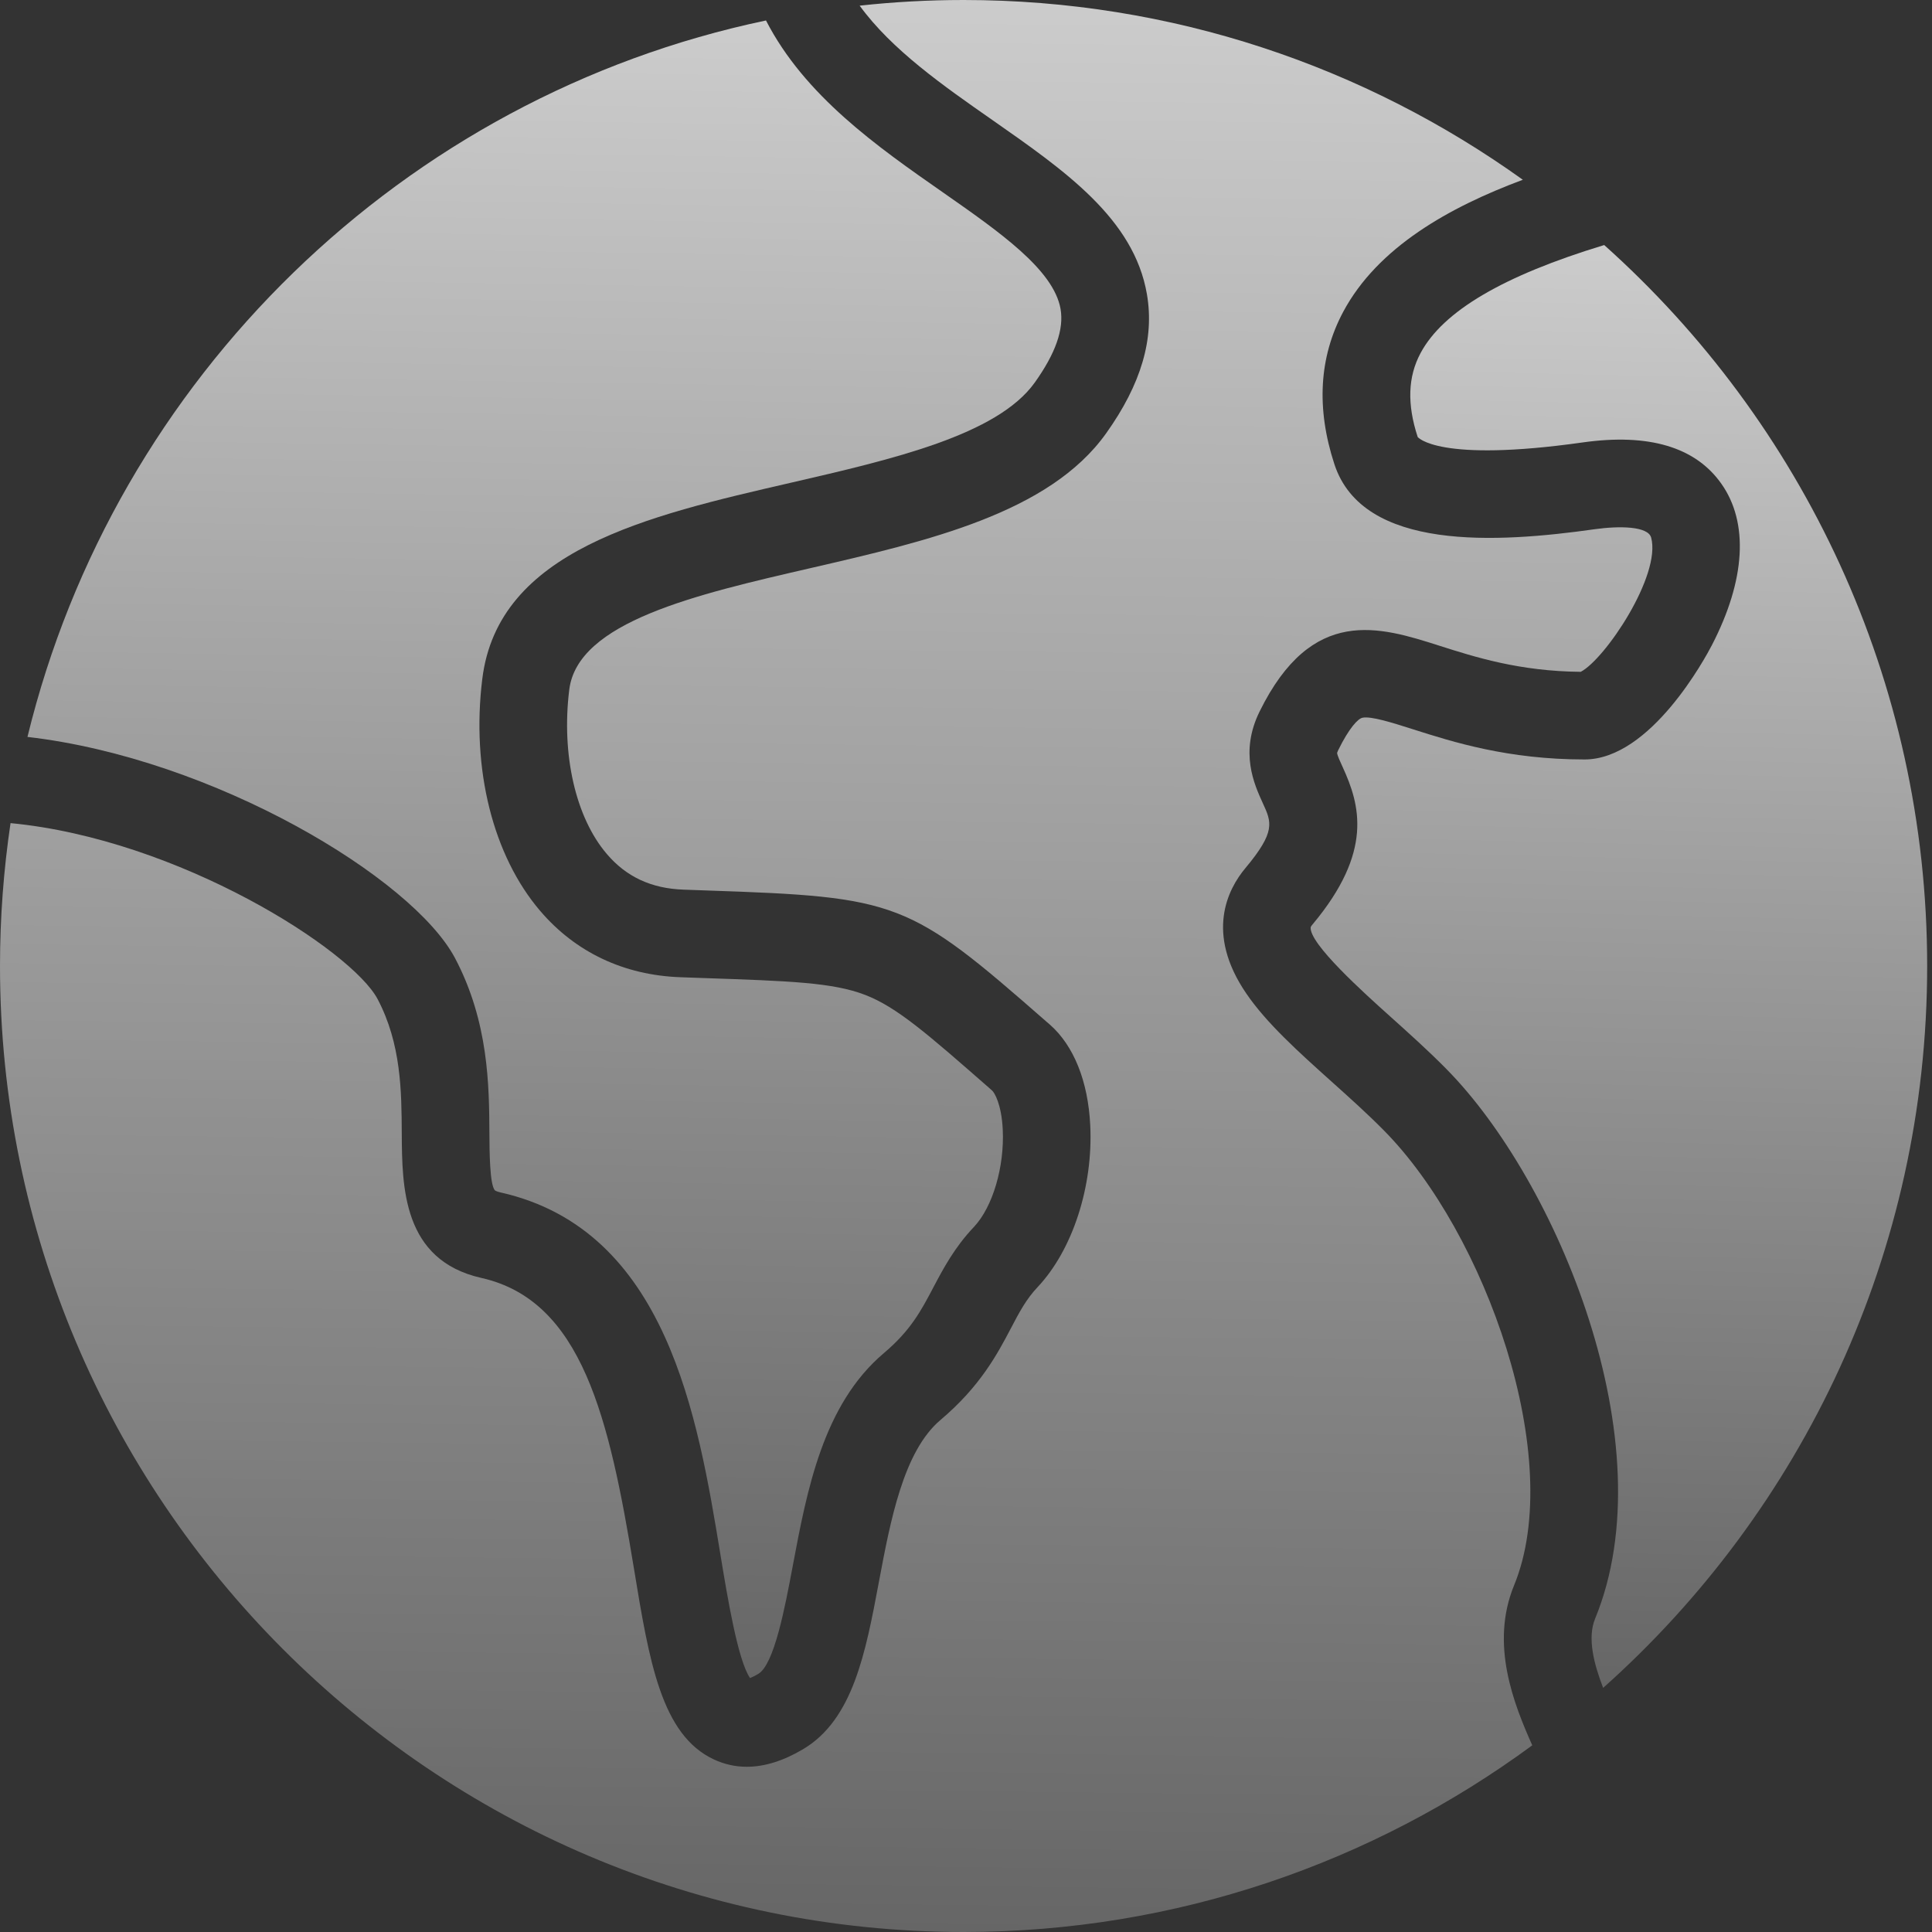
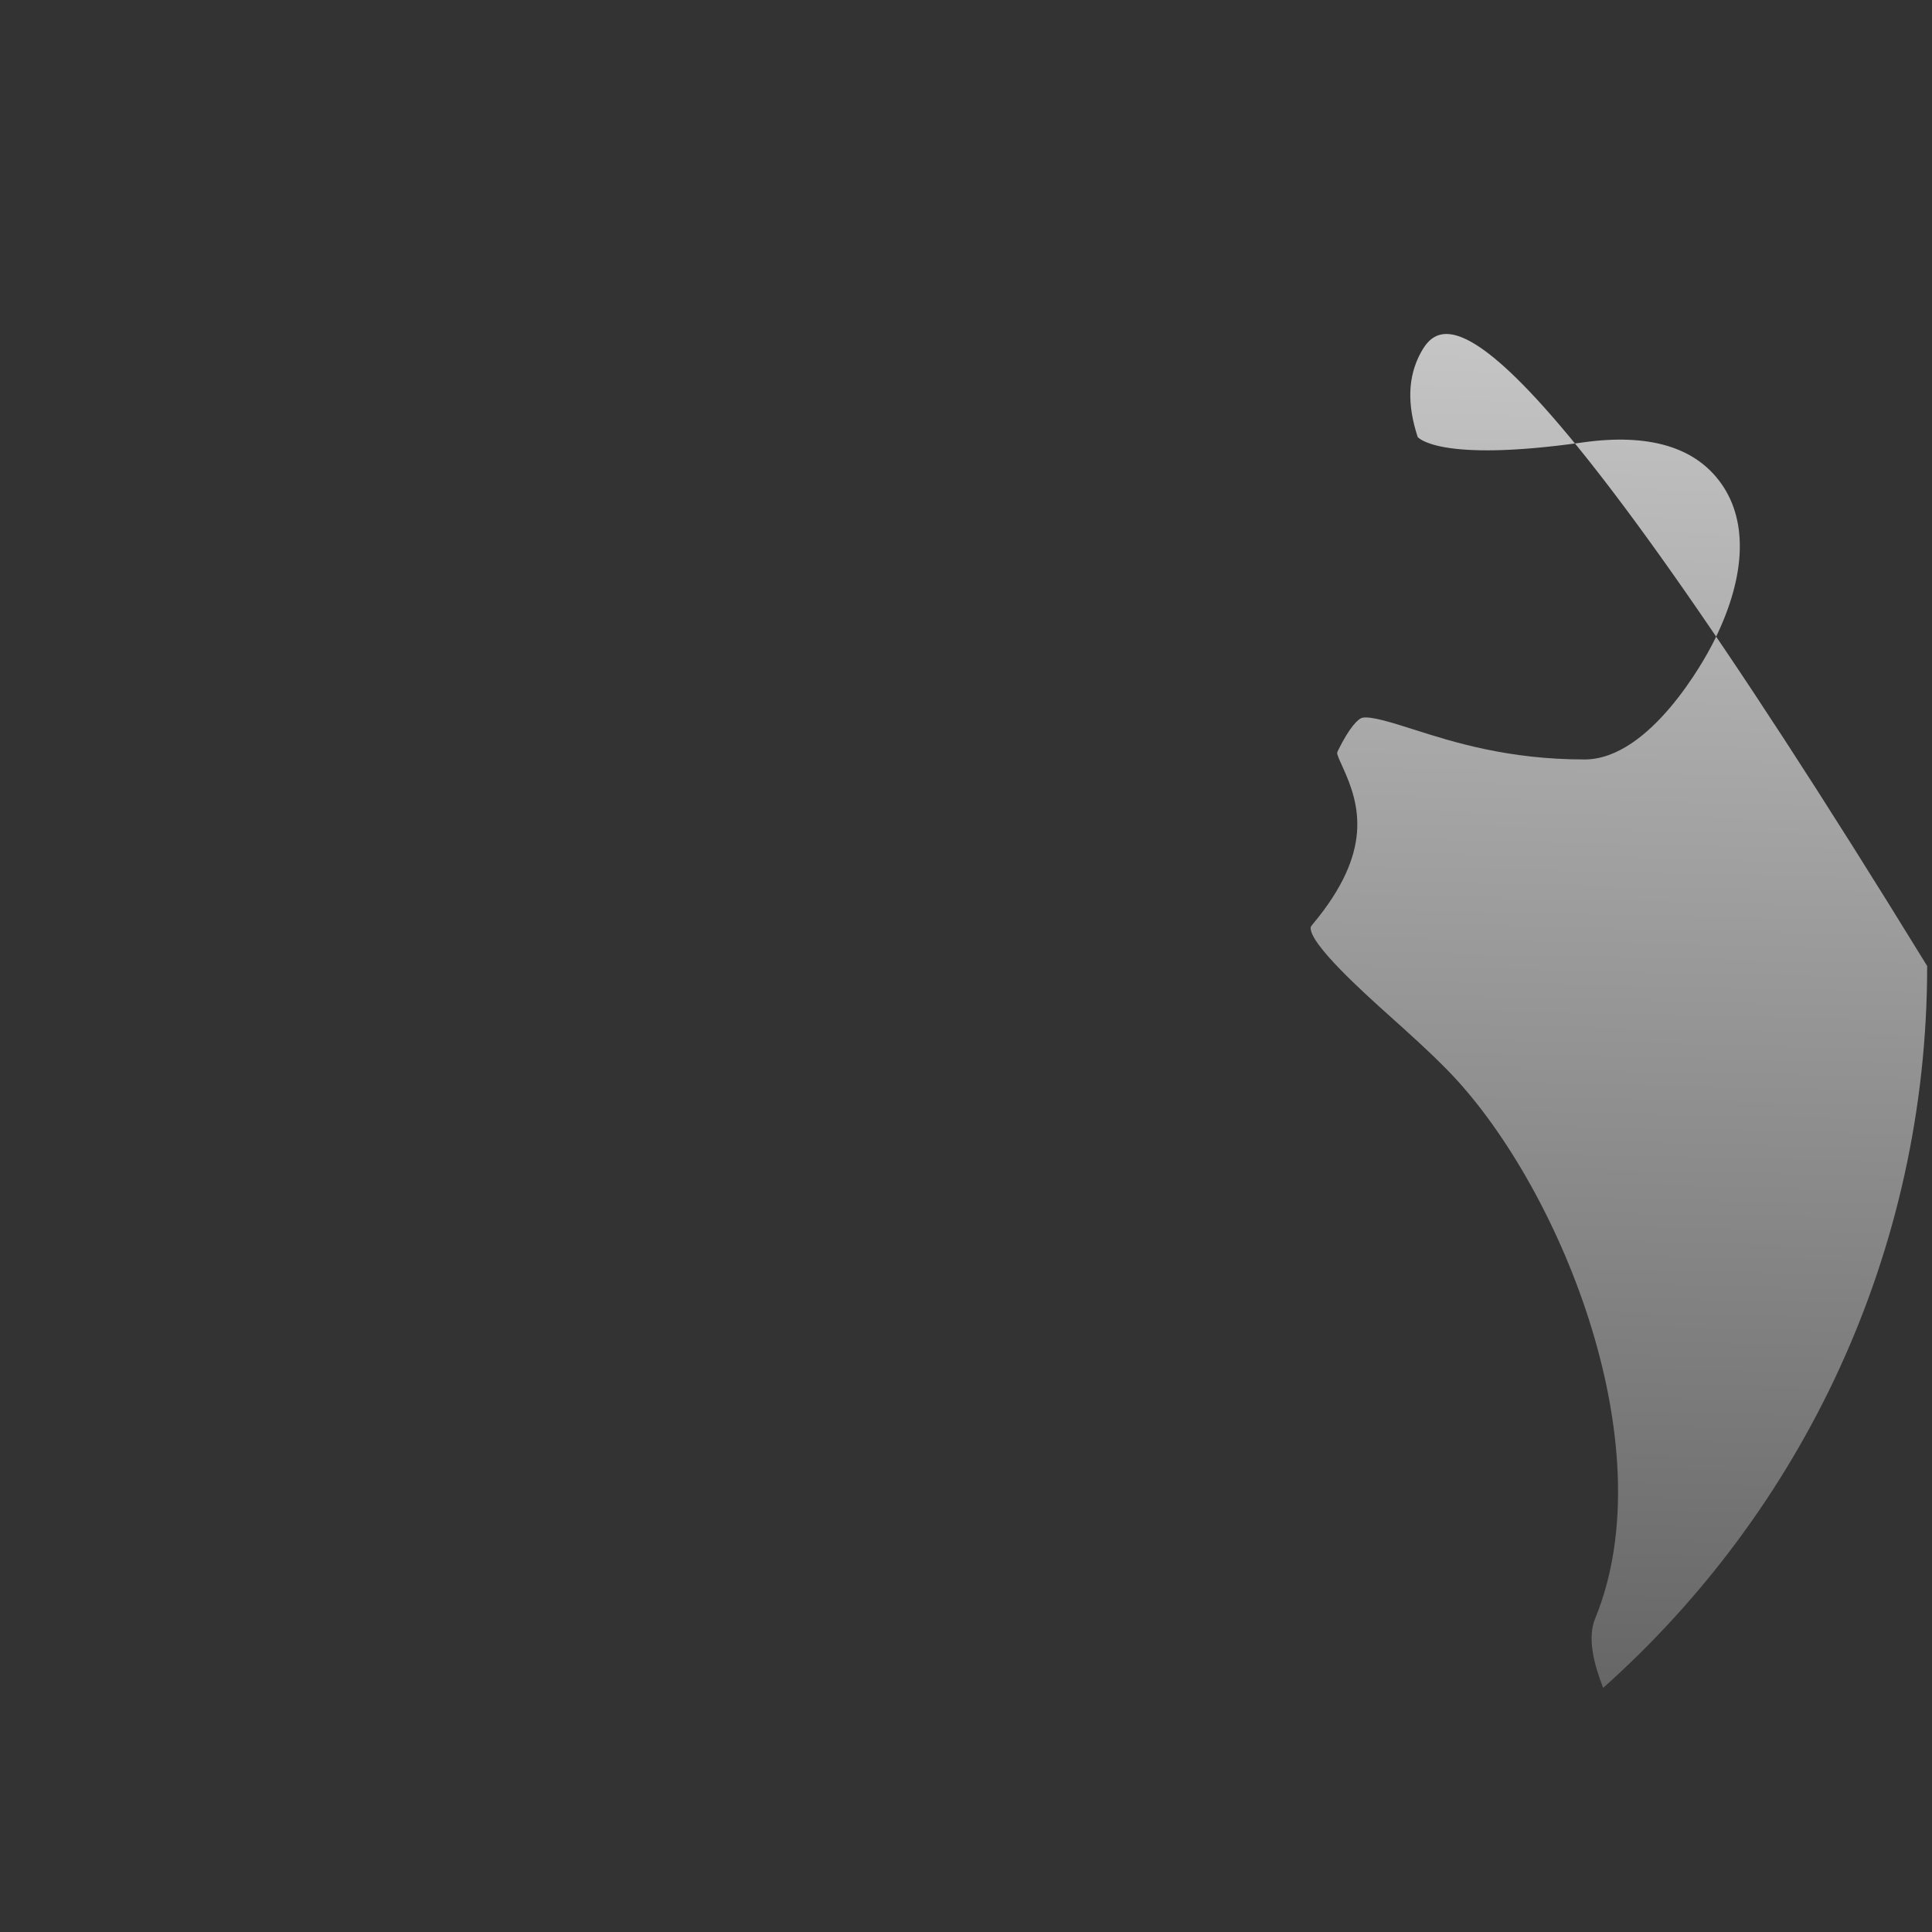
<svg xmlns="http://www.w3.org/2000/svg" width="42" height="42" viewBox="0 0 42 42" fill="none">
  <rect x="0" y="0" width="42" height="42" fill="#333333" stroke="none" />
-   <path d="M17.189 10.495C19.396 9.986 21.678 9.46 22.495 8.316C22.948 7.681 23.131 7.158 23.056 6.719C22.908 5.865 21.735 5.046 20.492 4.178C19.075 3.189 17.494 2.084 16.652 0.445C8.767 2.099 2.499 8.21 0.597 16.02C4.658 16.489 8.971 19.091 9.891 20.827C10.625 22.216 10.633 23.609 10.639 24.625C10.641 25.023 10.645 25.762 10.76 25.878C10.765 25.883 10.8 25.904 10.883 25.923C14.501 26.737 15.171 30.812 15.66 33.787C15.813 34.718 16.04 36.094 16.305 36.479C16.346 36.463 16.405 36.436 16.484 36.389C16.832 36.183 17.064 34.945 17.234 34.041C17.543 32.397 17.892 30.533 19.215 29.415C19.799 28.922 20.026 28.489 20.29 27.988C20.504 27.583 20.746 27.122 21.174 26.671C21.58 26.239 21.838 25.368 21.799 24.556C21.772 24.005 21.619 23.752 21.567 23.707L21.489 23.638C20.161 22.476 19.495 21.892 18.804 21.627C18.105 21.358 17.166 21.326 15.296 21.262L14.793 21.244C13.567 21.201 12.512 20.703 11.743 19.802C10.715 18.599 10.244 16.715 10.484 14.763C10.827 11.96 14.061 11.215 17.189 10.495Z" fill="url(#paint0_linear_4914_13418)" />
-   <path d="M0 21C0 32.58 9.397 42 20.948 42C25.568 42 29.843 40.492 33.31 37.942C32.907 37.037 32.39 35.744 32.914 34.466C34.047 31.713 32.291 26.803 30.083 24.573C29.735 24.22 29.339 23.864 28.955 23.52C28.226 22.865 27.536 22.247 27.092 21.596C26.195 20.282 26.694 19.327 27.072 18.874C27.737 18.08 27.643 17.875 27.455 17.466C27.265 17.05 26.945 16.354 27.383 15.467C28.521 13.155 29.994 13.624 31.293 14.038C32.07 14.286 33.034 14.593 34.364 14.605C34.895 14.328 36.115 12.51 35.895 11.688C35.828 11.435 35.195 11.431 34.673 11.504C32.54 11.806 29.631 11.987 29.009 10.093C28.611 8.877 28.675 7.763 29.2 6.779C29.951 5.374 31.506 4.504 33.105 3.908C29.675 1.449 25.477 0 20.948 0C20.184 0 19.43 0.042 18.688 0.123C19.387 1.083 20.498 1.859 21.583 2.616C23.16 3.718 24.651 4.758 24.933 6.395C25.099 7.361 24.809 8.352 24.045 9.422C22.81 11.154 20.17 11.762 17.617 12.351C15.129 12.924 12.556 13.517 12.375 14.995C12.201 16.404 12.514 17.773 13.192 18.565C13.616 19.063 14.162 19.316 14.86 19.34L15.361 19.358C19.539 19.5 19.746 19.58 22.743 22.205L22.822 22.273C23.343 22.73 23.655 23.508 23.701 24.464C23.766 25.792 23.317 27.172 22.559 27.978C22.309 28.242 22.162 28.521 21.976 28.876C21.68 29.438 21.311 30.138 20.444 30.87C19.64 31.55 19.356 33.06 19.106 34.393C18.817 35.93 18.545 37.383 17.455 38.028C17.027 38.281 16.619 38.408 16.235 38.408C15.986 38.408 15.748 38.355 15.52 38.249C14.376 37.716 14.113 36.118 13.781 34.096C13.242 30.82 12.656 28.274 10.464 27.781C8.75 27.394 8.741 25.8 8.734 24.636C8.729 23.726 8.723 22.694 8.208 21.718C7.646 20.659 3.898 18.245 0.229 17.894C0.079 18.908 0 19.945 0 21Z" fill="url(#paint1_linear_4914_13418)" />
-   <path d="M34.851 36.693C39.169 32.843 41.895 27.235 41.895 21C41.895 14.776 39.179 9.176 34.874 5.327C32.677 5.994 31.368 6.765 30.881 7.677C30.606 8.191 30.586 8.787 30.819 9.499C30.823 9.505 31.26 10.063 34.407 9.618C35.842 9.416 36.855 9.717 37.418 10.512C38.02 11.36 37.948 12.607 37.216 14.023C37.084 14.278 35.889 16.51 34.447 16.51C32.778 16.51 31.586 16.131 30.715 15.853C30.268 15.711 29.806 15.564 29.619 15.603C29.522 15.623 29.332 15.819 29.091 16.309C29.07 16.351 29.068 16.37 29.068 16.37C29.069 16.416 29.14 16.57 29.187 16.672C29.566 17.498 29.859 18.512 28.534 20.096C28.499 20.136 28.493 20.157 28.493 20.157C28.455 20.511 29.652 21.586 30.227 22.102C30.632 22.466 31.051 22.841 31.438 23.234C33.844 25.664 36.24 31.389 34.676 35.189C34.504 35.609 34.649 36.171 34.851 36.693Z" fill="url(#paint2_linear_4914_13418)" />
+   <path d="M34.851 36.693C39.169 32.843 41.895 27.235 41.895 21C32.677 5.994 31.368 6.765 30.881 7.677C30.606 8.191 30.586 8.787 30.819 9.499C30.823 9.505 31.26 10.063 34.407 9.618C35.842 9.416 36.855 9.717 37.418 10.512C38.02 11.36 37.948 12.607 37.216 14.023C37.084 14.278 35.889 16.51 34.447 16.51C32.778 16.51 31.586 16.131 30.715 15.853C30.268 15.711 29.806 15.564 29.619 15.603C29.522 15.623 29.332 15.819 29.091 16.309C29.07 16.351 29.068 16.37 29.068 16.37C29.069 16.416 29.14 16.57 29.187 16.672C29.566 17.498 29.859 18.512 28.534 20.096C28.499 20.136 28.493 20.157 28.493 20.157C28.455 20.511 29.652 21.586 30.227 22.102C30.632 22.466 31.051 22.841 31.438 23.234C33.844 25.664 36.24 31.389 34.676 35.189C34.504 35.609 34.649 36.171 34.851 36.693Z" fill="url(#paint2_linear_4914_13418)" />
  <defs>
    <linearGradient id="paint0_linear_4914_13418" x1="12.131" y1="-12.425" x2="11.373" y2="36.472" gradientUnits="userSpaceOnUse">
      <stop stop-color="#F0F0F0" />
      <stop offset="1" stop-color="#666666" />
    </linearGradient>
    <linearGradient id="paint1_linear_4914_13418" x1="18.434" y1="-15" x2="17.79" y2="41.998" gradientUnits="userSpaceOnUse">
      <stop stop-color="#F0F0F0" />
      <stop offset="1" stop-color="#666666" />
    </linearGradient>
    <linearGradient id="paint2_linear_4914_13418" x1="35.37" y1="-5.875" x2="34.408" y2="36.675" gradientUnits="userSpaceOnUse">
      <stop stop-color="#F0F0F0" />
      <stop offset="1" stop-color="#666666" />
    </linearGradient>
  </defs>
</svg>